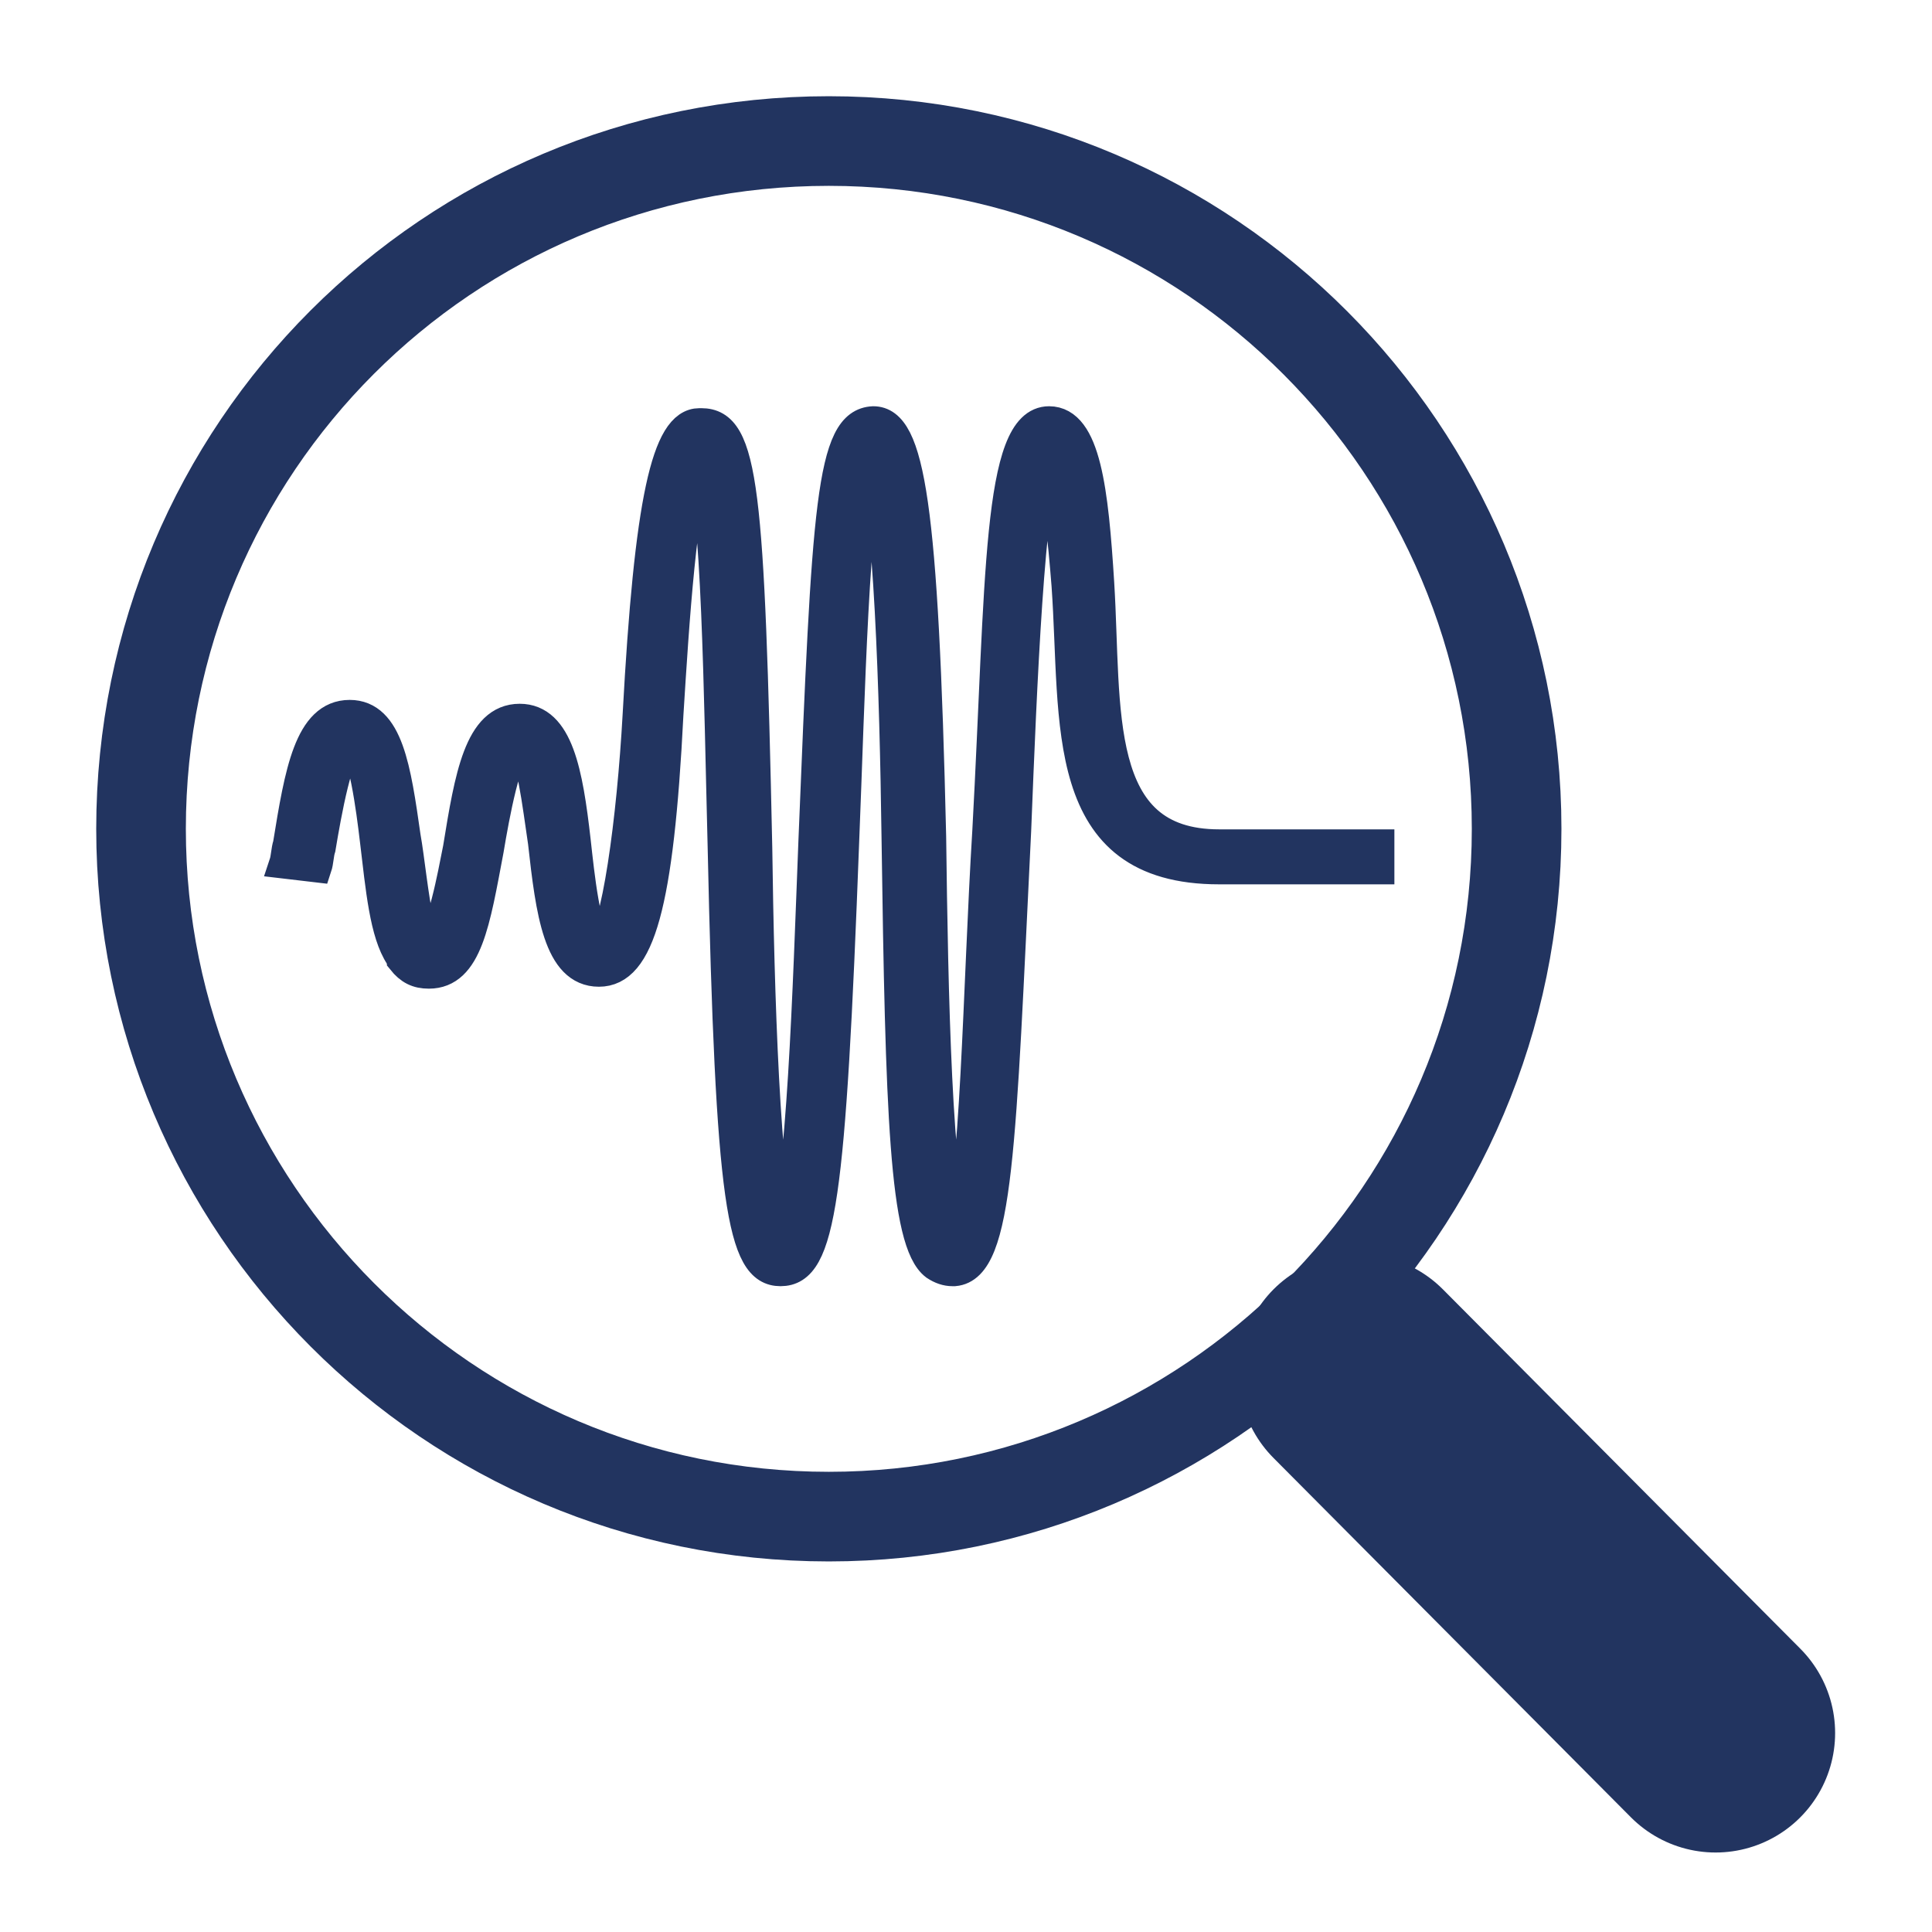
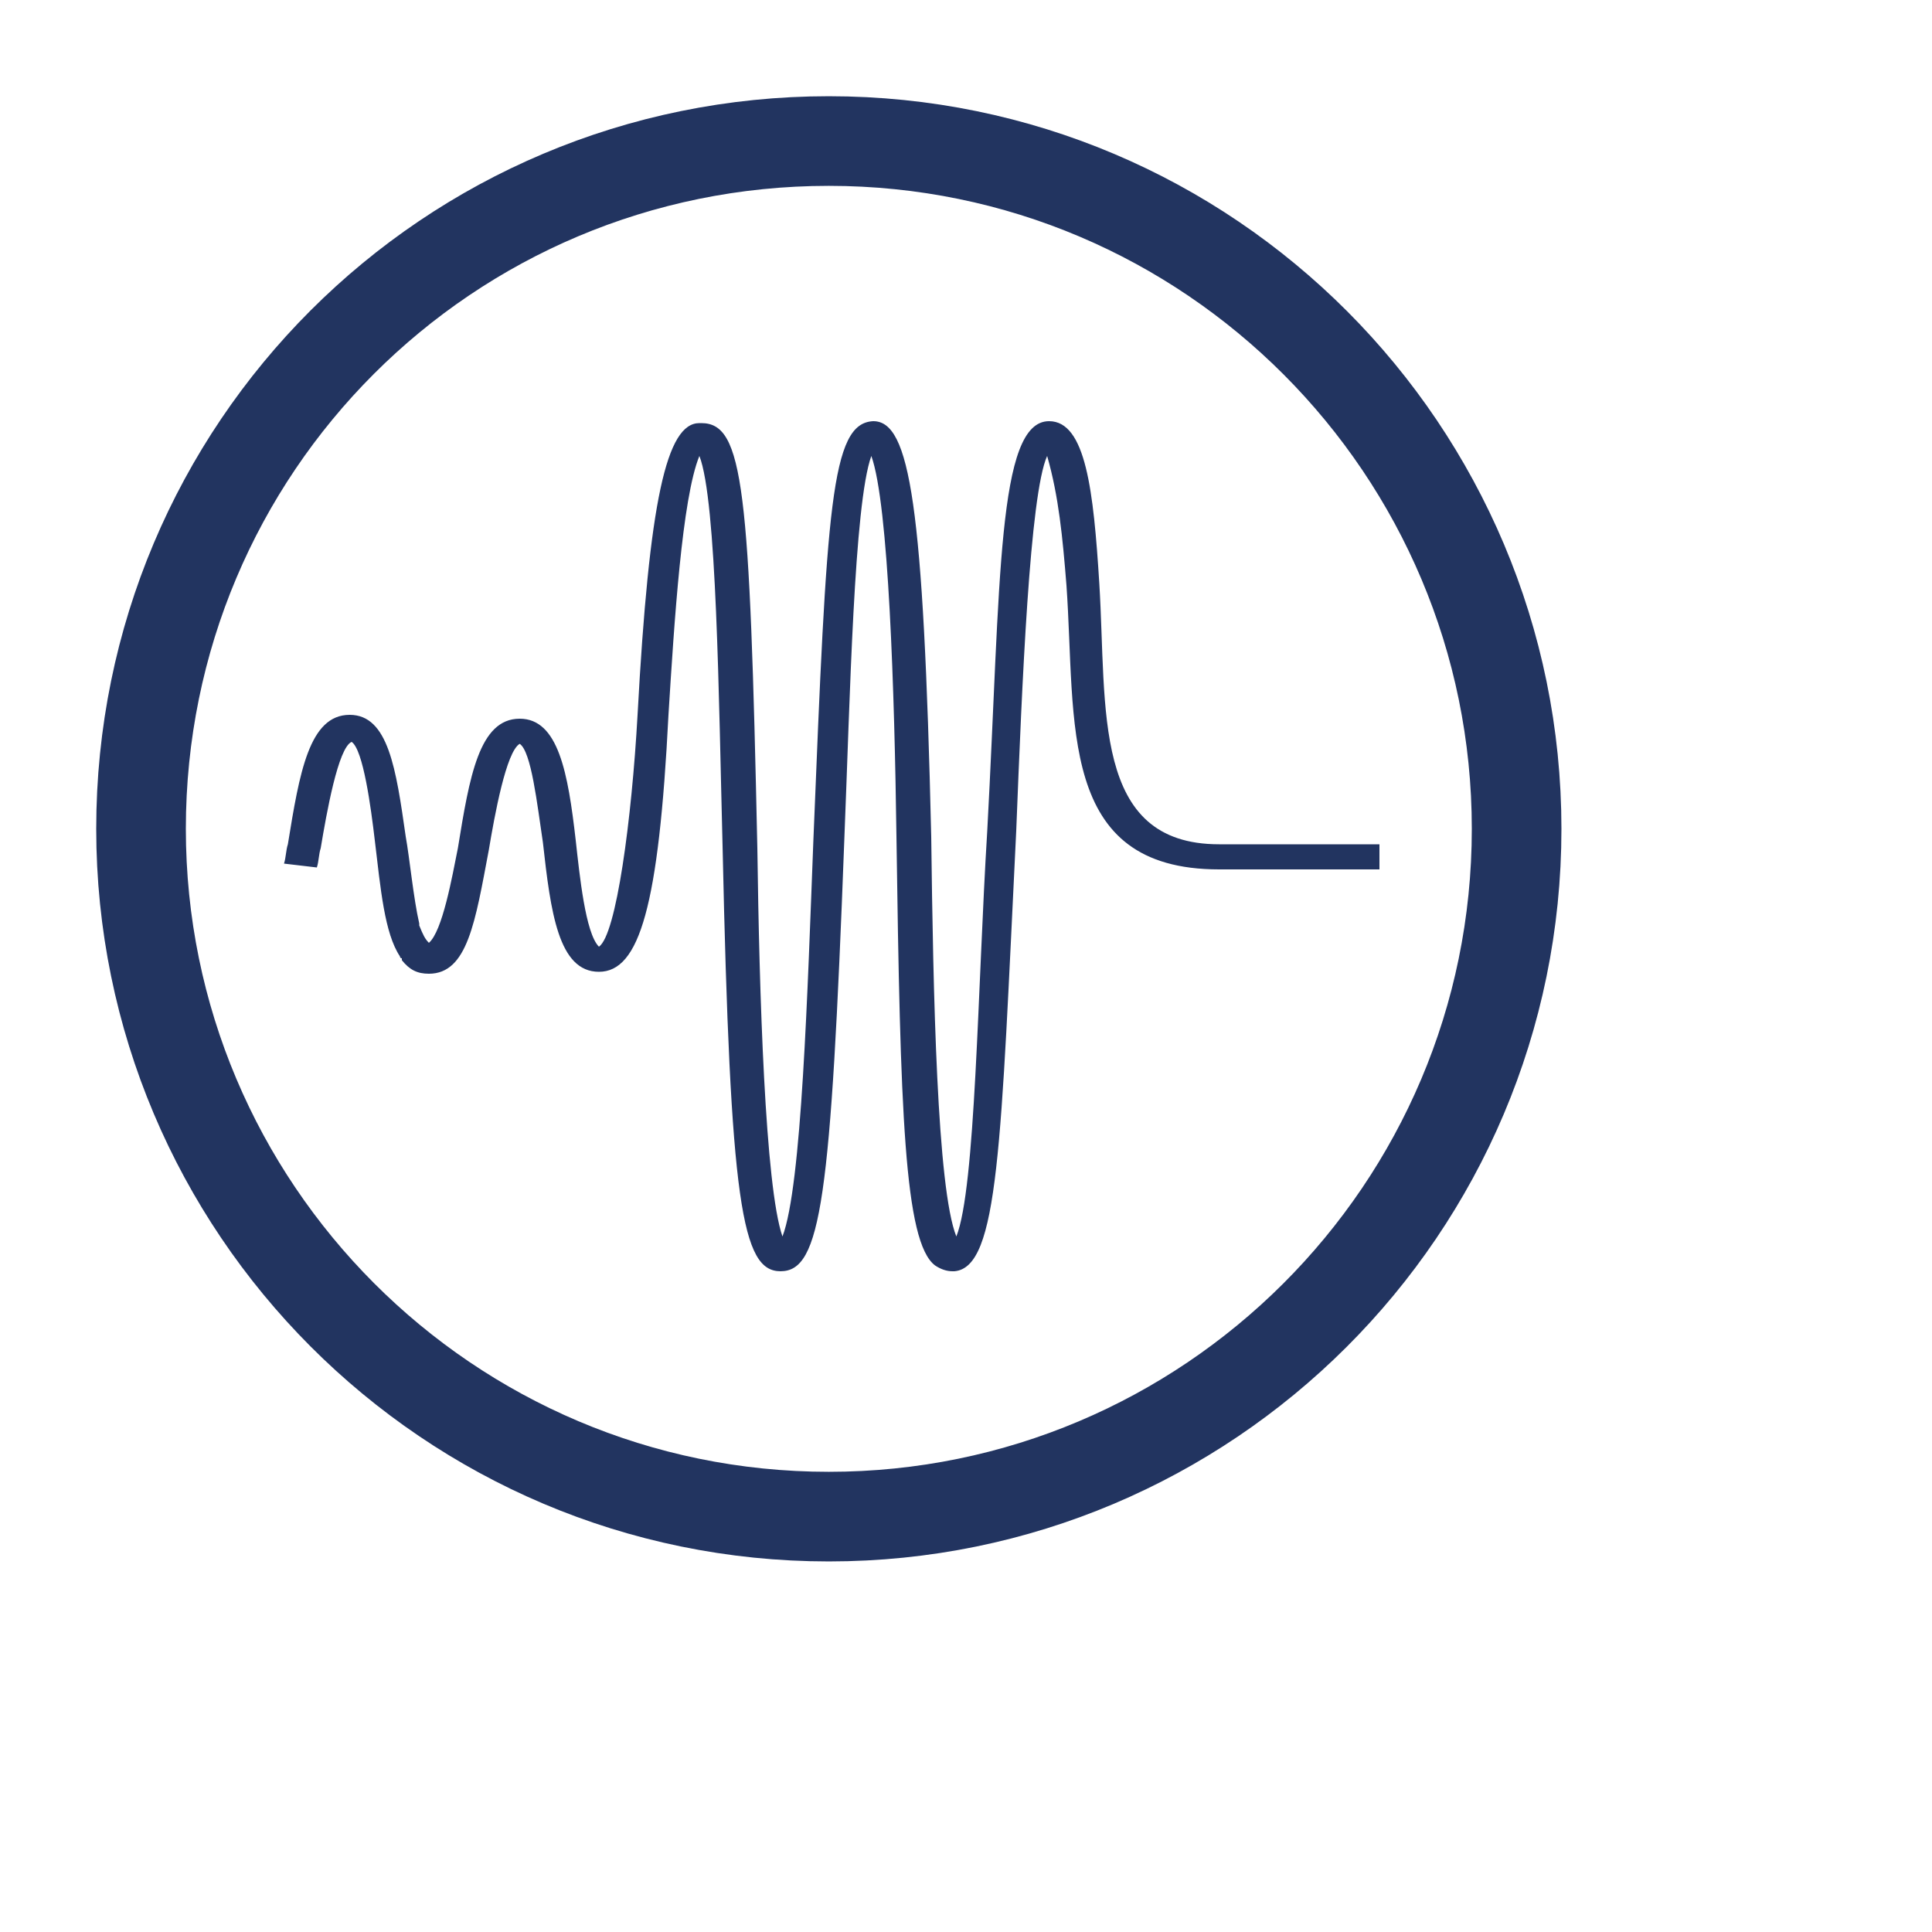
<svg xmlns="http://www.w3.org/2000/svg" version="1.1" id="Ebene_1" x="0px" y="0px" viewBox="0 0 100 100" style="enable-background:new 0 0 100 100;" xml:space="preserve">
  <style type="text/css">
	.st0{fill:none;stroke:#223460;stroke-width:4.639;}
	.st1{fill:none;stroke:#223460;stroke-width:12.371;stroke-linecap:round;}
	.st2{fill:#223460;}
	.st3{fill:none;stroke:#223460;stroke-width:1.546;stroke-miterlimit:10;}
</style>
  <path class="st0" d="M42.9,78.5c19.6,0,35.6-15.9,35.6-35.6c0-19.6-15.9-35.6-35.6-35.6S7.3,23.2,7.3,42.9  C7.3,62.5,23.2,78.5,42.9,78.5z" />
-   <line class="st1" x1="70.3" y1="71.1" x2="88.8" y2="89.7" />
  <path class="st2" d="M22.2,48.8C22.2,48.8,22.2,48.8,22.2,48.8c-0.2-0.2-0.3-0.4-0.5-0.9c0,0,0-0.1,0-0.1c-0.3-1.3-0.5-3.4-0.7-4.5  c-0.5-3.5-0.9-6.3-2.9-6.3c-2.1,0-2.6,3-3.2,6.7c-0.1,0.3-0.1,0.7-0.2,1l1.7,0.2c0.1-0.3,0.1-0.7,0.2-1c0.3-1.8,0.9-5.2,1.6-5.5  c0.6,0.4,1,3.4,1.2,5.1c0.3,2.5,0.5,4.8,1.3,6c0,0,0,0.1,0.1,0.1c0,0,0,0,0,0.1c0.4,0.5,0.8,0.7,1.4,0.7c2,0,2.4-2.7,3.1-6.4  c0.3-1.8,0.9-5.1,1.6-5.5c0.6,0.4,0.9,3.1,1.2,5.1c0.4,3.6,0.8,6.7,2.9,6.7c2.1,0,3.1-3.4,3.6-13.3c0.3-4.8,0.7-11.2,1.6-13.4  c0.9,2.3,1,12.5,1.2,20.2c0.4,18.5,1,22,3,22c2.1,0,2.6-3.7,3.3-22.3c0.3-7.4,0.5-17.4,1.4-19.9c0.9,2.5,1.2,12.3,1.3,19.7  c0.2,14.2,0.4,21,2,22.2c0.3,0.2,0.6,0.3,0.9,0.3c0,0,0.1,0,0.1,0c2.3-0.2,2.4-6.5,3.2-22.8c0.3-7.6,0.7-17.4,1.6-19.4  c0.6,2.1,0.8,4.2,1,6.7c0.5,7.1-0.5,14.7,7.9,14.7h8.3v-1.3h-8.3c-6.6,0-5.8-7-6.2-13.5c-0.3-4.8-0.7-8.4-2.6-8.4  c-2.7,0-2.5,8.3-3.2,21.2c-0.5,8.1-0.6,18.5-1.6,21c-1-2.5-1.2-12.6-1.3-20.7c-0.4-17.2-1.1-21.5-3-21.5c-2.2,0.1-2.4,4.4-3.1,21.7  c-0.3,7.7-0.6,17.9-1.6,20.5c-0.9-2.6-1.2-12.6-1.3-20.1c-0.4-18.6-0.7-22-2.9-22c0,0-0.1,0-0.1,0c-1.7,0-2.6,4-3.2,15.1  c-0.3,5.4-1.1,11.4-2,12c-0.7-0.7-1-3.7-1.2-5.5c-0.4-3.5-0.9-6.3-2.9-6.3c-2.1,0-2.6,3-3.2,6.7C23.4,45.4,22.9,48.2,22.2,48.8  L22.2,48.8z" />
-   <path class="st3" d="M22.2,48.8C22.2,48.8,22.2,48.8,22.2,48.8c-0.2-0.2-0.3-0.4-0.5-0.9c0,0,0-0.1,0-0.1c-0.3-1.3-0.5-3.4-0.7-4.5  c-0.5-3.5-0.9-6.3-2.9-6.3c-2.1,0-2.6,3-3.2,6.7c-0.1,0.3-0.1,0.7-0.2,1l1.7,0.2c0.1-0.3,0.1-0.7,0.2-1c0.3-1.8,0.9-5.2,1.6-5.5  c0.6,0.4,1,3.4,1.2,5.1c0.3,2.5,0.5,4.8,1.3,6c0,0,0,0.1,0.1,0.1c0,0,0,0,0,0.1c0.4,0.5,0.8,0.7,1.4,0.7c2,0,2.4-2.7,3.1-6.4  c0.3-1.8,0.9-5.1,1.6-5.5c0.6,0.4,0.9,3.1,1.2,5.1c0.4,3.6,0.8,6.7,2.9,6.7c2.1,0,3.1-3.4,3.6-13.3c0.3-4.8,0.7-11.2,1.6-13.4  c0.9,2.3,1,12.5,1.2,20.2c0.4,18.5,1,22,3,22c2.1,0,2.6-3.7,3.3-22.3c0.3-7.4,0.5-17.4,1.4-19.9c0.9,2.5,1.2,12.3,1.3,19.7  c0.2,14.2,0.4,21,2,22.2c0.3,0.2,0.6,0.3,0.9,0.3c0,0,0.1,0,0.1,0c2.3-0.2,2.4-6.5,3.2-22.8c0.3-7.6,0.7-17.4,1.6-19.4  c0.6,2.1,0.8,4.2,1,6.7c0.5,7.1-0.5,14.7,7.9,14.7h8.3v-1.3h-8.3c-6.6,0-5.8-7-6.2-13.5c-0.3-4.8-0.7-8.4-2.6-8.4  c-2.7,0-2.5,8.3-3.2,21.2c-0.5,8.1-0.6,18.5-1.6,21c-1-2.5-1.2-12.6-1.3-20.7c-0.4-17.2-1.1-21.5-3-21.5c-2.2,0.1-2.4,4.4-3.1,21.7  c-0.3,7.7-0.6,17.9-1.6,20.5c-0.9-2.6-1.2-12.6-1.3-20.1c-0.4-18.6-0.7-22-2.9-22c0,0-0.1,0-0.1,0c-1.7,0-2.6,4-3.2,15.1  c-0.3,5.4-1.1,11.4-2,12c-0.7-0.7-1-3.7-1.2-5.5c-0.4-3.5-0.9-6.3-2.9-6.3c-2.1,0-2.6,3-3.2,6.7C23.4,45.4,22.9,48.2,22.2,48.8  L22.2,48.8z" />
</svg>